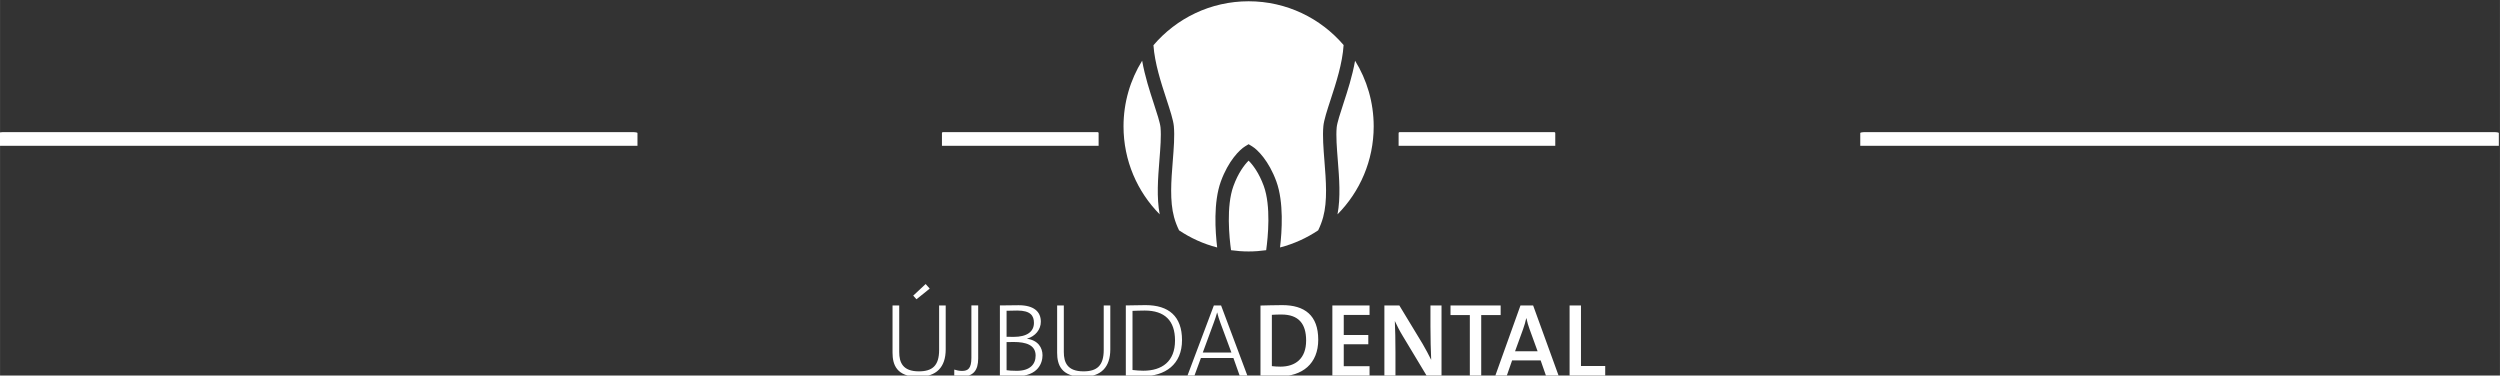
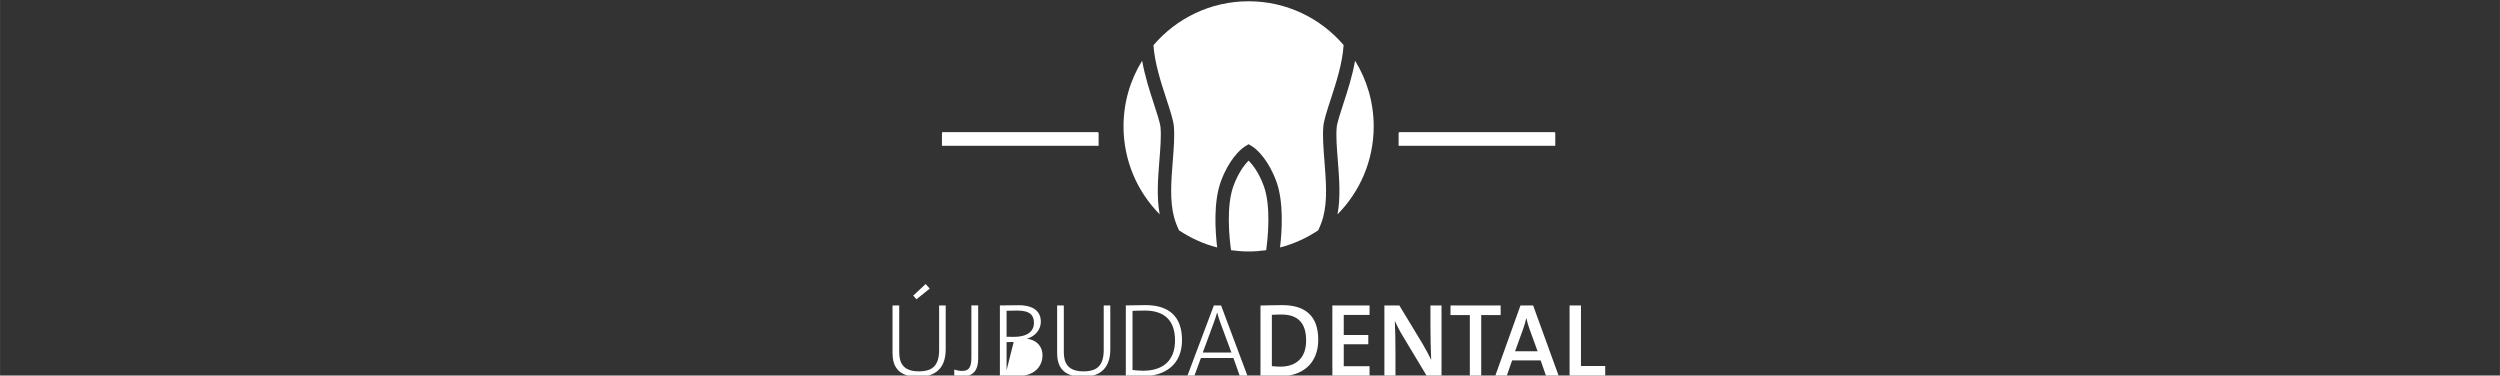
<svg xmlns="http://www.w3.org/2000/svg" xml:space="preserve" width="108.614mm" height="16.314mm" version="1.1" style="shape-rendering:geometricPrecision; text-rendering:geometricPrecision; image-rendering:optimizeQuality; fill-rule:evenodd; clip-rule:evenodd" viewBox="0 0 10861.36 1631.44">
  <rect x="0" y="0" width="10861.36" height="1631.44" fill="#333333" stroke="none" />
  <defs>
    <style type="text/css">
   
    .fil0 {fill:white;fill-rule:nonzero}
   
  </style>
  </defs>
  <g id="Layer_x0020_1">
    <g id="_2279112170688">
-       <path class="fil0" d="M4092.3 633.43l0 -55.15c0,-2.86 2.04,-4.29 6.16,-4.29l668.31 0c4.09,0 6.17,1.43 6.17,4.29l0 55.15 -680.64 0zm-103.05 1003.57c-94.4,0 -111.64,-53.1 -111.64,-104.39l0 -205.59 29.04 0 0 202.41c0,45.39 15.43,83.97 85.32,83.97 58.55,0 88.05,-24.52 88.05,-93.04l0 -193.34 28.59 0 0 190.61c0,77.61 -39.94,119.37 -119.36,119.37zm1396.98 -3.63l-27.67 -78.06 -141.14 0 -28.59 78.06 -30.41 0 115.27 -306.35 31.32 0 114.8 306.35 -33.58 0zm-84.4 -231.47c-5.9,-14.99 -9.54,-28.59 -13.62,-44.03l-0.45 0c-4.09,14.53 -8.62,28.59 -14.07,43.12l-48.11 130.71 124.35 0 -48.1 -129.8zm-338.97 232.83c-30.41,0 -51.74,-1.82 -71.7,-1.36l0 -306.35c23.59,0 55.82,-1.36 85.77,-1.36 100.75,0 158.39,48.55 158.39,152.03 0,105.3 -72.16,157.04 -172.46,157.04zm10.44 -285.48c-17.71,0 -39.94,0.91 -53.09,1.37l0 256.88c13.6,1.82 33.57,3.18 46.74,3.18 81.68,0 137.96,-40.4 137.96,-131.17 0,-87.14 -45.38,-130.26 -131.61,-130.26zm-268.93 287.75c-94.4,0 -111.64,-53.1 -111.64,-104.39l0 -205.59 29.05 0 0 202.41c0,45.39 15.42,83.97 85.32,83.97 58.54,0 88.04,-24.52 88.04,-93.04l0 -193.34 28.59 0 0 190.61c0,77.61 -39.94,119.37 -119.36,119.37zm-289.99 -2.27c-18.6,0 -47.19,-0.91 -70.34,-1.36l0 -306.35c19.52,0 44.48,-0.91 81.24,-0.91 66.72,0 96.67,28.13 96.67,71.71 0,34.03 -24.05,63.54 -59.91,73.51l0 0.46c48.11,6.8 67.18,39.03 67.18,71.71 0,31.32 -16.8,91.23 -114.84,91.23zm5.45 -285.48c-15.88,0 -32.68,0.46 -46.74,0.91l0 113.01c9.99,0.46 18.61,0.46 30.86,0.46 57.19,0 88.05,-22.25 88.05,-60.82 0,-30.87 -14.53,-53.56 -72.17,-53.56zm-15.88 136.61c-5.9,0 -22.68,0 -30.86,0.46l0 122.09c9.08,1.36 23.14,2.72 44.02,2.72 58.09,0 82.15,-28.59 82.15,-66.27 0,-46.28 -42.21,-59 -95.31,-59zm-226.86 150.23c-10.9,0 -22.69,-1.81 -31.32,-3.63l0 -26.78c9.08,3.18 22.24,5.91 33.59,5.91 26.32,0 40.85,-10.9 40.85,-56.73l0 -227.84 29.5 0 0 230.55c0,51.29 -20.88,78.52 -72.62,78.52zm-195.56 -335.85l-14.06 -15.88 54 -50.39 17.7 19.98 -57.64 46.29zm1055.6 -604.46c4.25,-53.59 8.26,-104.2 4.8,-142.33 -1.8,-19.7 -15.82,-62.61 -29.39,-104.1 -17.24,-52.71 -38.6,-118.21 -50.44,-185.64 -51.27,82.94 -80.93,180.64 -80.93,285.31 0,149.06 60.05,284.06 157.22,382.24 -14,-74 -7.56,-155.92 -1.26,-235.48zm453.47 112.55c-20.76,-57.17 -47.93,-92.58 -65.98,-110.39 -18.04,17.82 -45.2,53.22 -65.94,110.39 -31.92,87.88 -17.97,223.81 -10.4,278.71 24.96,3.52 50.42,5.45 76.34,5.45 25.93,0 51.37,-1.93 76.33,-5.45 7.79,-56.68 21.34,-191.37 -10.35,-278.71zm316.7 -254.87c-3.45,38.05 0.56,88.67 4.79,142.26 6.32,79.56 12.77,161.5 -1.24,235.54 97.18,-98.19 157.22,-233.19 157.22,-382.24 0,-104.65 -29.64,-202.34 -80.89,-285.26 -11.84,67.35 -33.19,132.73 -50.39,185.29 -13.6,41.6 -27.67,84.62 -29.49,104.41zm-53.16 146.85c-4.45,-56.12 -8.64,-109.13 -4.74,-152.12 2.41,-26.35 16.18,-68.46 32.13,-117.22 22.5,-68.75 50.76,-155.09 55.86,-235.26 -99.68,-116.34 -247.55,-190.16 -412.77,-190.16 -165.59,0 -313.77,74.16 -413.44,190.96 5.42,78.04 33.06,162.72 56.5,234.38 16.02,49.03 29.75,91.03 32.15,117.29 3.92,43.06 -0.29,96.07 -4.74,152.2 -6.7,84.72 -13.63,172.32 5.75,243.5 5.42,19.87 12.92,38.91 21.63,56.88 49.96,33.48 105.77,58.92 165.59,74.41 -8.33,-69.26 -16.92,-196.18 15.96,-286.68 32.56,-89.75 81.64,-138.26 105.5,-152.76l15.1 -9.18 15.09 9.17c23.86,14.5 72.94,63 105.54,152.78 32.8,90.36 24.18,217.59 15.9,286.67 59.9,-15.49 115.76,-40.96 165.77,-74.51 8.63,-17.91 16.08,-36.89 21.5,-56.81 19.38,-71.2 12.43,-158.82 5.72,-243.54zm-196.72 934.87c-31.32,0 -57.19,-1.36 -81.24,-1.81l0 -305.9c24.05,-0.45 59.45,-1.81 94.86,-1.81 96.65,0 156.11,44.01 156.11,150.22 0,105.3 -69.88,159.3 -169.73,159.3zm1261.75 -1.81l0 -306.35 49.47 0 0 263.22 105.29 0 0 43.13 -154.76 0zm-102.19 0l-23.59 -67.63 -123.91 0 -23.59 67.63 -49.92 0 109.82 -306.35 54.92 0 111.18 306.35 -54.91 0zm-71.7 -203.33c-5.9,-15.89 -9.99,-30.41 -13.62,-47.21l-0.91 0c-3.18,15.44 -8.17,32.22 -14.06,48.57l-34.49 94.86 98.02 0 -34.94 -96.22zm-210.06 -61.27l0 264.6 -49.46 0 0 -264.6 -83.96 0 0 -41.75 217.83 0 0 41.75 -84.41 0zm-236.45 264.6l-104.85 -174.28c-13.61,-22.24 -24.5,-44.04 -34.04,-64.46 1.82,29.96 2.73,92.14 2.73,135.71l0 103.03 -48.1 0 0 -306.35 64.9 0 101.2 167.01c13.62,22.7 25.86,47.2 37.21,69.44 -1.81,-34.95 -3.17,-100.75 -3.17,-145.69l0 -90.76 48.1 0 0 306.35 -63.98 0zm-410.29 0l0 -306.35 161.56 0 0 41.29 -112.09 0 0 87.14 106.66 0 0 40.4 -106.66 0 0 95.3 112.09 0 0 42.22 -161.56 0zm-221.08 -266.88c-14.98,0 -30.86,0.46 -41.76,1.37l0 222.84c9.99,1.36 24.96,2.27 36.77,2.27 65.81,0 112.09,-34.95 112.09,-113.46 0,-72.61 -32.22,-113.02 -107.1,-113.02zm508.9 -733.06l0 -55.15c0,-2.86 2.05,-4.29 6.16,-4.29l668.32 0c4.09,0 6.16,1.43 6.16,4.29l0 55.15 -680.64 0z" />
-       <path class="fil0" d="M-4.92 633.43l0 -55.15c0,-2.86 8.32,-4.29 25.12,-4.29l2724.1 0c16.68,0 25.15,1.43 25.15,4.29l0 55.15 -2774.37 0zm8087.01 0l0 -55.15c0,-2.86 8.33,-4.29 25.12,-4.29l2724.11 0c16.67,0 25.14,1.43 25.14,4.29l0 55.15 -2774.37 0z" />
+       <path class="fil0" d="M4092.3 633.43l0 -55.15c0,-2.86 2.04,-4.29 6.16,-4.29l668.31 0c4.09,0 6.17,1.43 6.17,4.29l0 55.15 -680.64 0zm-103.05 1003.57c-94.4,0 -111.64,-53.1 -111.64,-104.39l0 -205.59 29.04 0 0 202.41c0,45.39 15.43,83.97 85.32,83.97 58.55,0 88.05,-24.52 88.05,-93.04l0 -193.34 28.59 0 0 190.61c0,77.61 -39.94,119.37 -119.36,119.37zm1396.98 -3.63l-27.67 -78.06 -141.14 0 -28.59 78.06 -30.41 0 115.27 -306.35 31.32 0 114.8 306.35 -33.58 0zm-84.4 -231.47c-5.9,-14.99 -9.54,-28.59 -13.62,-44.03l-0.45 0c-4.09,14.53 -8.62,28.59 -14.07,43.12l-48.11 130.71 124.35 0 -48.1 -129.8zm-338.97 232.83c-30.41,0 -51.74,-1.82 -71.7,-1.36l0 -306.35c23.59,0 55.82,-1.36 85.77,-1.36 100.75,0 158.39,48.55 158.39,152.03 0,105.3 -72.16,157.04 -172.46,157.04zm10.44 -285.48c-17.71,0 -39.94,0.91 -53.09,1.37l0 256.88c13.6,1.82 33.57,3.18 46.74,3.18 81.68,0 137.96,-40.4 137.96,-131.17 0,-87.14 -45.38,-130.26 -131.61,-130.26zm-268.93 287.75c-94.4,0 -111.64,-53.1 -111.64,-104.39l0 -205.59 29.05 0 0 202.41c0,45.39 15.42,83.97 85.32,83.97 58.54,0 88.04,-24.52 88.04,-93.04l0 -193.34 28.59 0 0 190.61c0,77.61 -39.94,119.37 -119.36,119.37zm-289.99 -2.27c-18.6,0 -47.19,-0.91 -70.34,-1.36l0 -306.35c19.52,0 44.48,-0.91 81.24,-0.91 66.72,0 96.67,28.13 96.67,71.71 0,34.03 -24.05,63.54 -59.91,73.51l0 0.46c48.11,6.8 67.18,39.03 67.18,71.71 0,31.32 -16.8,91.23 -114.84,91.23zm5.45 -285.48c-15.88,0 -32.68,0.46 -46.74,0.91l0 113.01c9.99,0.46 18.61,0.46 30.86,0.46 57.19,0 88.05,-22.25 88.05,-60.82 0,-30.87 -14.53,-53.56 -72.17,-53.56zm-15.88 136.61c-5.9,0 -22.68,0 -30.86,0.46l0 122.09zm-226.86 150.23c-10.9,0 -22.69,-1.81 -31.32,-3.63l0 -26.78c9.08,3.18 22.24,5.91 33.59,5.91 26.32,0 40.85,-10.9 40.85,-56.73l0 -227.84 29.5 0 0 230.55c0,51.29 -20.88,78.52 -72.62,78.52zm-195.56 -335.85l-14.06 -15.88 54 -50.39 17.7 19.98 -57.64 46.29zm1055.6 -604.46c4.25,-53.59 8.26,-104.2 4.8,-142.33 -1.8,-19.7 -15.82,-62.61 -29.39,-104.1 -17.24,-52.71 -38.6,-118.21 -50.44,-185.64 -51.27,82.94 -80.93,180.64 -80.93,285.31 0,149.06 60.05,284.06 157.22,382.24 -14,-74 -7.56,-155.92 -1.26,-235.48zm453.47 112.55c-20.76,-57.17 -47.93,-92.58 -65.98,-110.39 -18.04,17.82 -45.2,53.22 -65.94,110.39 -31.92,87.88 -17.97,223.81 -10.4,278.71 24.96,3.52 50.42,5.45 76.34,5.45 25.93,0 51.37,-1.93 76.33,-5.45 7.79,-56.68 21.34,-191.37 -10.35,-278.71zm316.7 -254.87c-3.45,38.05 0.56,88.67 4.79,142.26 6.32,79.56 12.77,161.5 -1.24,235.54 97.18,-98.19 157.22,-233.19 157.22,-382.24 0,-104.65 -29.64,-202.34 -80.89,-285.26 -11.84,67.35 -33.19,132.73 -50.39,185.29 -13.6,41.6 -27.67,84.62 -29.49,104.41zm-53.16 146.85c-4.45,-56.12 -8.64,-109.13 -4.74,-152.12 2.41,-26.35 16.18,-68.46 32.13,-117.22 22.5,-68.75 50.76,-155.09 55.86,-235.26 -99.68,-116.34 -247.55,-190.16 -412.77,-190.16 -165.59,0 -313.77,74.16 -413.44,190.96 5.42,78.04 33.06,162.72 56.5,234.38 16.02,49.03 29.75,91.03 32.15,117.29 3.92,43.06 -0.29,96.07 -4.74,152.2 -6.7,84.72 -13.63,172.32 5.75,243.5 5.42,19.87 12.92,38.91 21.63,56.88 49.96,33.48 105.77,58.92 165.59,74.41 -8.33,-69.26 -16.92,-196.18 15.96,-286.68 32.56,-89.75 81.64,-138.26 105.5,-152.76l15.1 -9.18 15.09 9.17c23.86,14.5 72.94,63 105.54,152.78 32.8,90.36 24.18,217.59 15.9,286.67 59.9,-15.49 115.76,-40.96 165.77,-74.51 8.63,-17.91 16.08,-36.89 21.5,-56.81 19.38,-71.2 12.43,-158.82 5.72,-243.54zm-196.72 934.87c-31.32,0 -57.19,-1.36 -81.24,-1.81l0 -305.9c24.05,-0.45 59.45,-1.81 94.86,-1.81 96.65,0 156.11,44.01 156.11,150.22 0,105.3 -69.88,159.3 -169.73,159.3zm1261.75 -1.81l0 -306.35 49.47 0 0 263.22 105.29 0 0 43.13 -154.76 0zm-102.19 0l-23.59 -67.63 -123.91 0 -23.59 67.63 -49.92 0 109.82 -306.35 54.92 0 111.18 306.35 -54.91 0zm-71.7 -203.33c-5.9,-15.89 -9.99,-30.41 -13.62,-47.21l-0.91 0c-3.18,15.44 -8.17,32.22 -14.06,48.57l-34.49 94.86 98.02 0 -34.94 -96.22zm-210.06 -61.27l0 264.6 -49.46 0 0 -264.6 -83.96 0 0 -41.75 217.83 0 0 41.75 -84.41 0zm-236.45 264.6l-104.85 -174.28c-13.61,-22.24 -24.5,-44.04 -34.04,-64.46 1.82,29.96 2.73,92.14 2.73,135.71l0 103.03 -48.1 0 0 -306.35 64.9 0 101.2 167.01c13.62,22.7 25.86,47.2 37.21,69.44 -1.81,-34.95 -3.17,-100.75 -3.17,-145.69l0 -90.76 48.1 0 0 306.35 -63.98 0zm-410.29 0l0 -306.35 161.56 0 0 41.29 -112.09 0 0 87.14 106.66 0 0 40.4 -106.66 0 0 95.3 112.09 0 0 42.22 -161.56 0zm-221.08 -266.88c-14.98,0 -30.86,0.46 -41.76,1.37l0 222.84c9.99,1.36 24.96,2.27 36.77,2.27 65.81,0 112.09,-34.95 112.09,-113.46 0,-72.61 -32.22,-113.02 -107.1,-113.02zm508.9 -733.06l0 -55.15c0,-2.86 2.05,-4.29 6.16,-4.29l668.32 0c4.09,0 6.16,1.43 6.16,4.29l0 55.15 -680.64 0z" />
    </g>
  </g>
</svg>